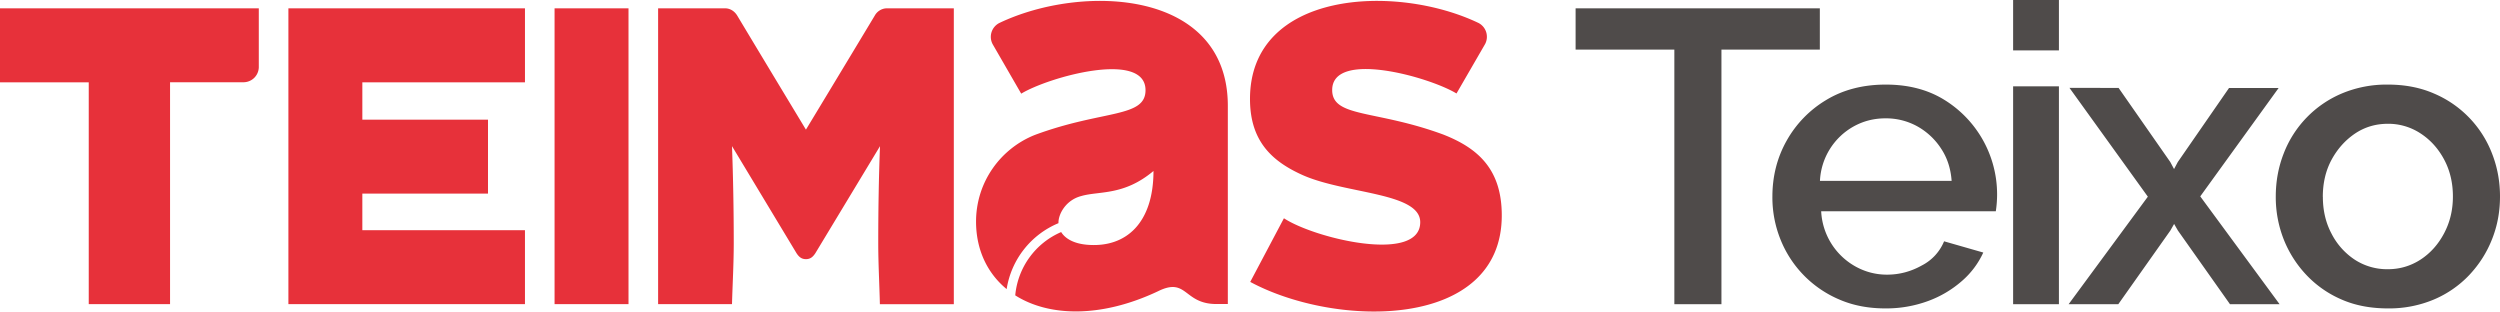
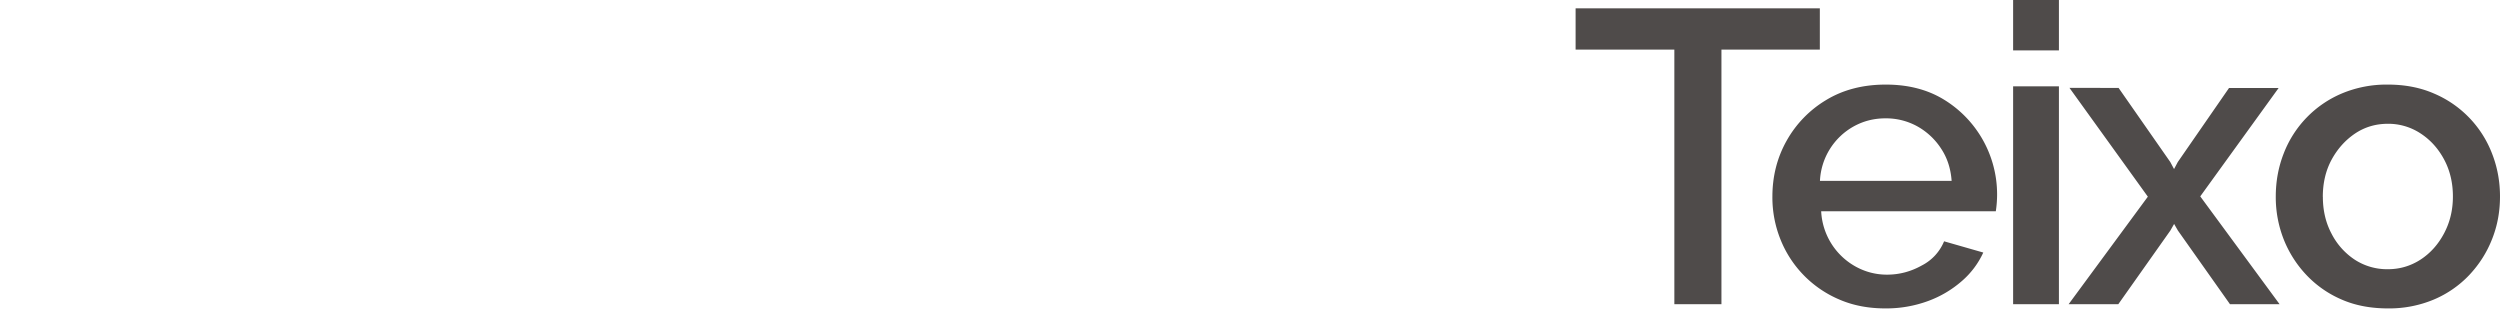
<svg xmlns="http://www.w3.org/2000/svg" xml:space="preserve" viewBox="0 0 427.36 53.25">
-   <path fill="#e7313a" fill-rule="evenodd" d="M29.07 14.07v37.92h-13.9V14.07H0V1.42h44.24V11.5a2.62 2.62 0 0 1-2.62 2.56H29.08zM89.74 1.42v12.65h-27.8v6.39h21.48V33.1H61.94v6.25h27.8v12.64H49.3V1.42zM137.77 44.3c-.77 0-1.2-.4-1.6-1l-11.04-18.32c.2 5.39.3 11.09.3 16.53 0 3.5-.2 7-.3 10.48H112.5V1.42h11.42c.9 0 1.64.49 2.1 1.24 4.74 7.9 11.75 19.5 11.75 19.5s7.02-11.6 11.77-19.5a2.41 2.41 0 0 1 2.09-1.24h11.42V52h-12.64c-.08-3.49-.28-6.98-.28-10.48 0-5.44.09-11.14.3-16.53L139.37 43.3c-.4.6-.83 1-1.6 1zM107.44 51.99H94.8V1.42h12.64zM246.8 23.03c-11.59-4.3-19.07-2.88-19.07-7.64 0-6.87 16.54-2.27 21.25.59l4.9-8.47c.67-1.3.17-2.9-1.13-3.58-14.2-6.8-39.07-5.51-39.07 12.99 0 7.1 3.63 10.6 8.98 13 7.29 3.26 20.12 2.95 20.12 8.06 0 7.08-17.94 2.84-23.3-.67l-5.76 10.88c14.77 7.94 43 8.19 43-11.37 0-7.86-4.03-11.46-9.92-13.79zM169.68 7.54a2.66 2.66 0 0 1 1.13-3.6c14.2-6.79 39.08-5.77 39.08 14.15v33.88h-1.96c-5.63 0-4.97-4.66-9.98-2.18-9.9 4.67-18.77 4.28-24.4.7a13.07 13.07 0 0 1 7.85-10.82c.69 1.12 2.17 2 4.57 2.18 6.6.5 11.21-3.81 11.21-12.62-5.08 4.26-9.27 3.39-12.34 4.28-2.7.7-3.96 3.17-3.9 4.64a14.66 14.66 0 0 0-8.86 11.27c-3.31-2.72-5.23-6.74-5.23-11.54 0-6.73 4.17-12.48 10.07-14.82 11.6-4.3 18.9-2.88 18.9-7.64 0-6.87-16.53-2.28-21.25.59z" />
  <path fill="#4f4b4a" fill-rule="evenodd" d="M311.09 8.48h-16.82V52h-8.05V8.48h-16.88V1.42h41.75zM322.29 52.72c-2.9 0-5.52-.5-7.87-1.52a18.64 18.64 0 0 1-10.05-10.25 19.3 19.3 0 0 1-1.39-7.32c0-3.48.8-6.66 2.42-9.55a18.78 18.78 0 0 1 6.77-6.98c2.9-1.76 6.3-2.64 10.19-2.64 3.9 0 7.25.88 10.08 2.65a18.98 18.98 0 0 1 8.73 19.01h-29.85a11.44 11.44 0 0 0 5.91 9.46c1.66.91 3.44 1.37 5.34 1.37 2.1 0 4.08-.52 5.95-1.57a8.1 8.1 0 0 0 3.81-4.13l6.7 1.92a14.3 14.3 0 0 1-3.67 4.88 18.31 18.31 0 0 1-5.8 3.42 20.67 20.67 0 0 1-7.27 1.25zm-11.19-21.8h22.52c-.15-2.1-.75-3.95-1.82-5.55a11.55 11.55 0 0 0-4.06-3.78 11.05 11.05 0 0 0-5.45-1.36c-1.95 0-3.74.46-5.38 1.36a11.25 11.25 0 0 0-5.8 9.33zM344.13 52V14.76h7.83V52zm0-43.38V0h7.83v8.62zM362.16 15.03 371 27.7l.64 1.2.64-1.2 8.76-12.66h8.48l-13.4 18.53L389.68 52h-8.48l-8.9-12.59-.65-1.13-.64 1.13-8.9 12.59h-8.49l13.54-18.38-13.4-18.6zM408.2 52.72c-2.95 0-5.59-.5-7.92-1.52a18.08 18.08 0 0 1-6.02-4.2 19.01 19.01 0 0 1-3.88-6.1 19.68 19.68 0 0 1-1.35-7.3c0-2.6.45-5.04 1.35-7.35a18.25 18.25 0 0 1 9.94-10.27 19.72 19.72 0 0 1 7.87-1.52c2.9 0 5.52.5 7.87 1.52A18.25 18.25 0 0 1 426 26.25c.9 2.3 1.36 4.75 1.36 7.34s-.45 5.02-1.36 7.3c-.9 2.29-2.2 4.32-3.88 6.11a18 18 0 0 1-6.06 4.2 19.72 19.72 0 0 1-7.87 1.52zm-11.12-19.06c0 2.34.5 4.45 1.5 6.32a11.7 11.7 0 0 0 3.98 4.43 10.13 10.13 0 0 0 5.63 1.61c2.04 0 3.9-.55 5.6-1.65 1.68-1.1 3.02-2.6 4.02-4.5 1-1.89 1.5-3.98 1.5-6.28 0-2.34-.5-4.45-1.5-6.32s-2.34-3.36-4.03-4.46a10.02 10.02 0 0 0-5.59-1.65c-2.09 0-3.96.56-5.63 1.68-1.66 1.13-2.99 2.62-3.99 4.46-1 1.85-1.5 3.97-1.5 6.36z" />
</svg>